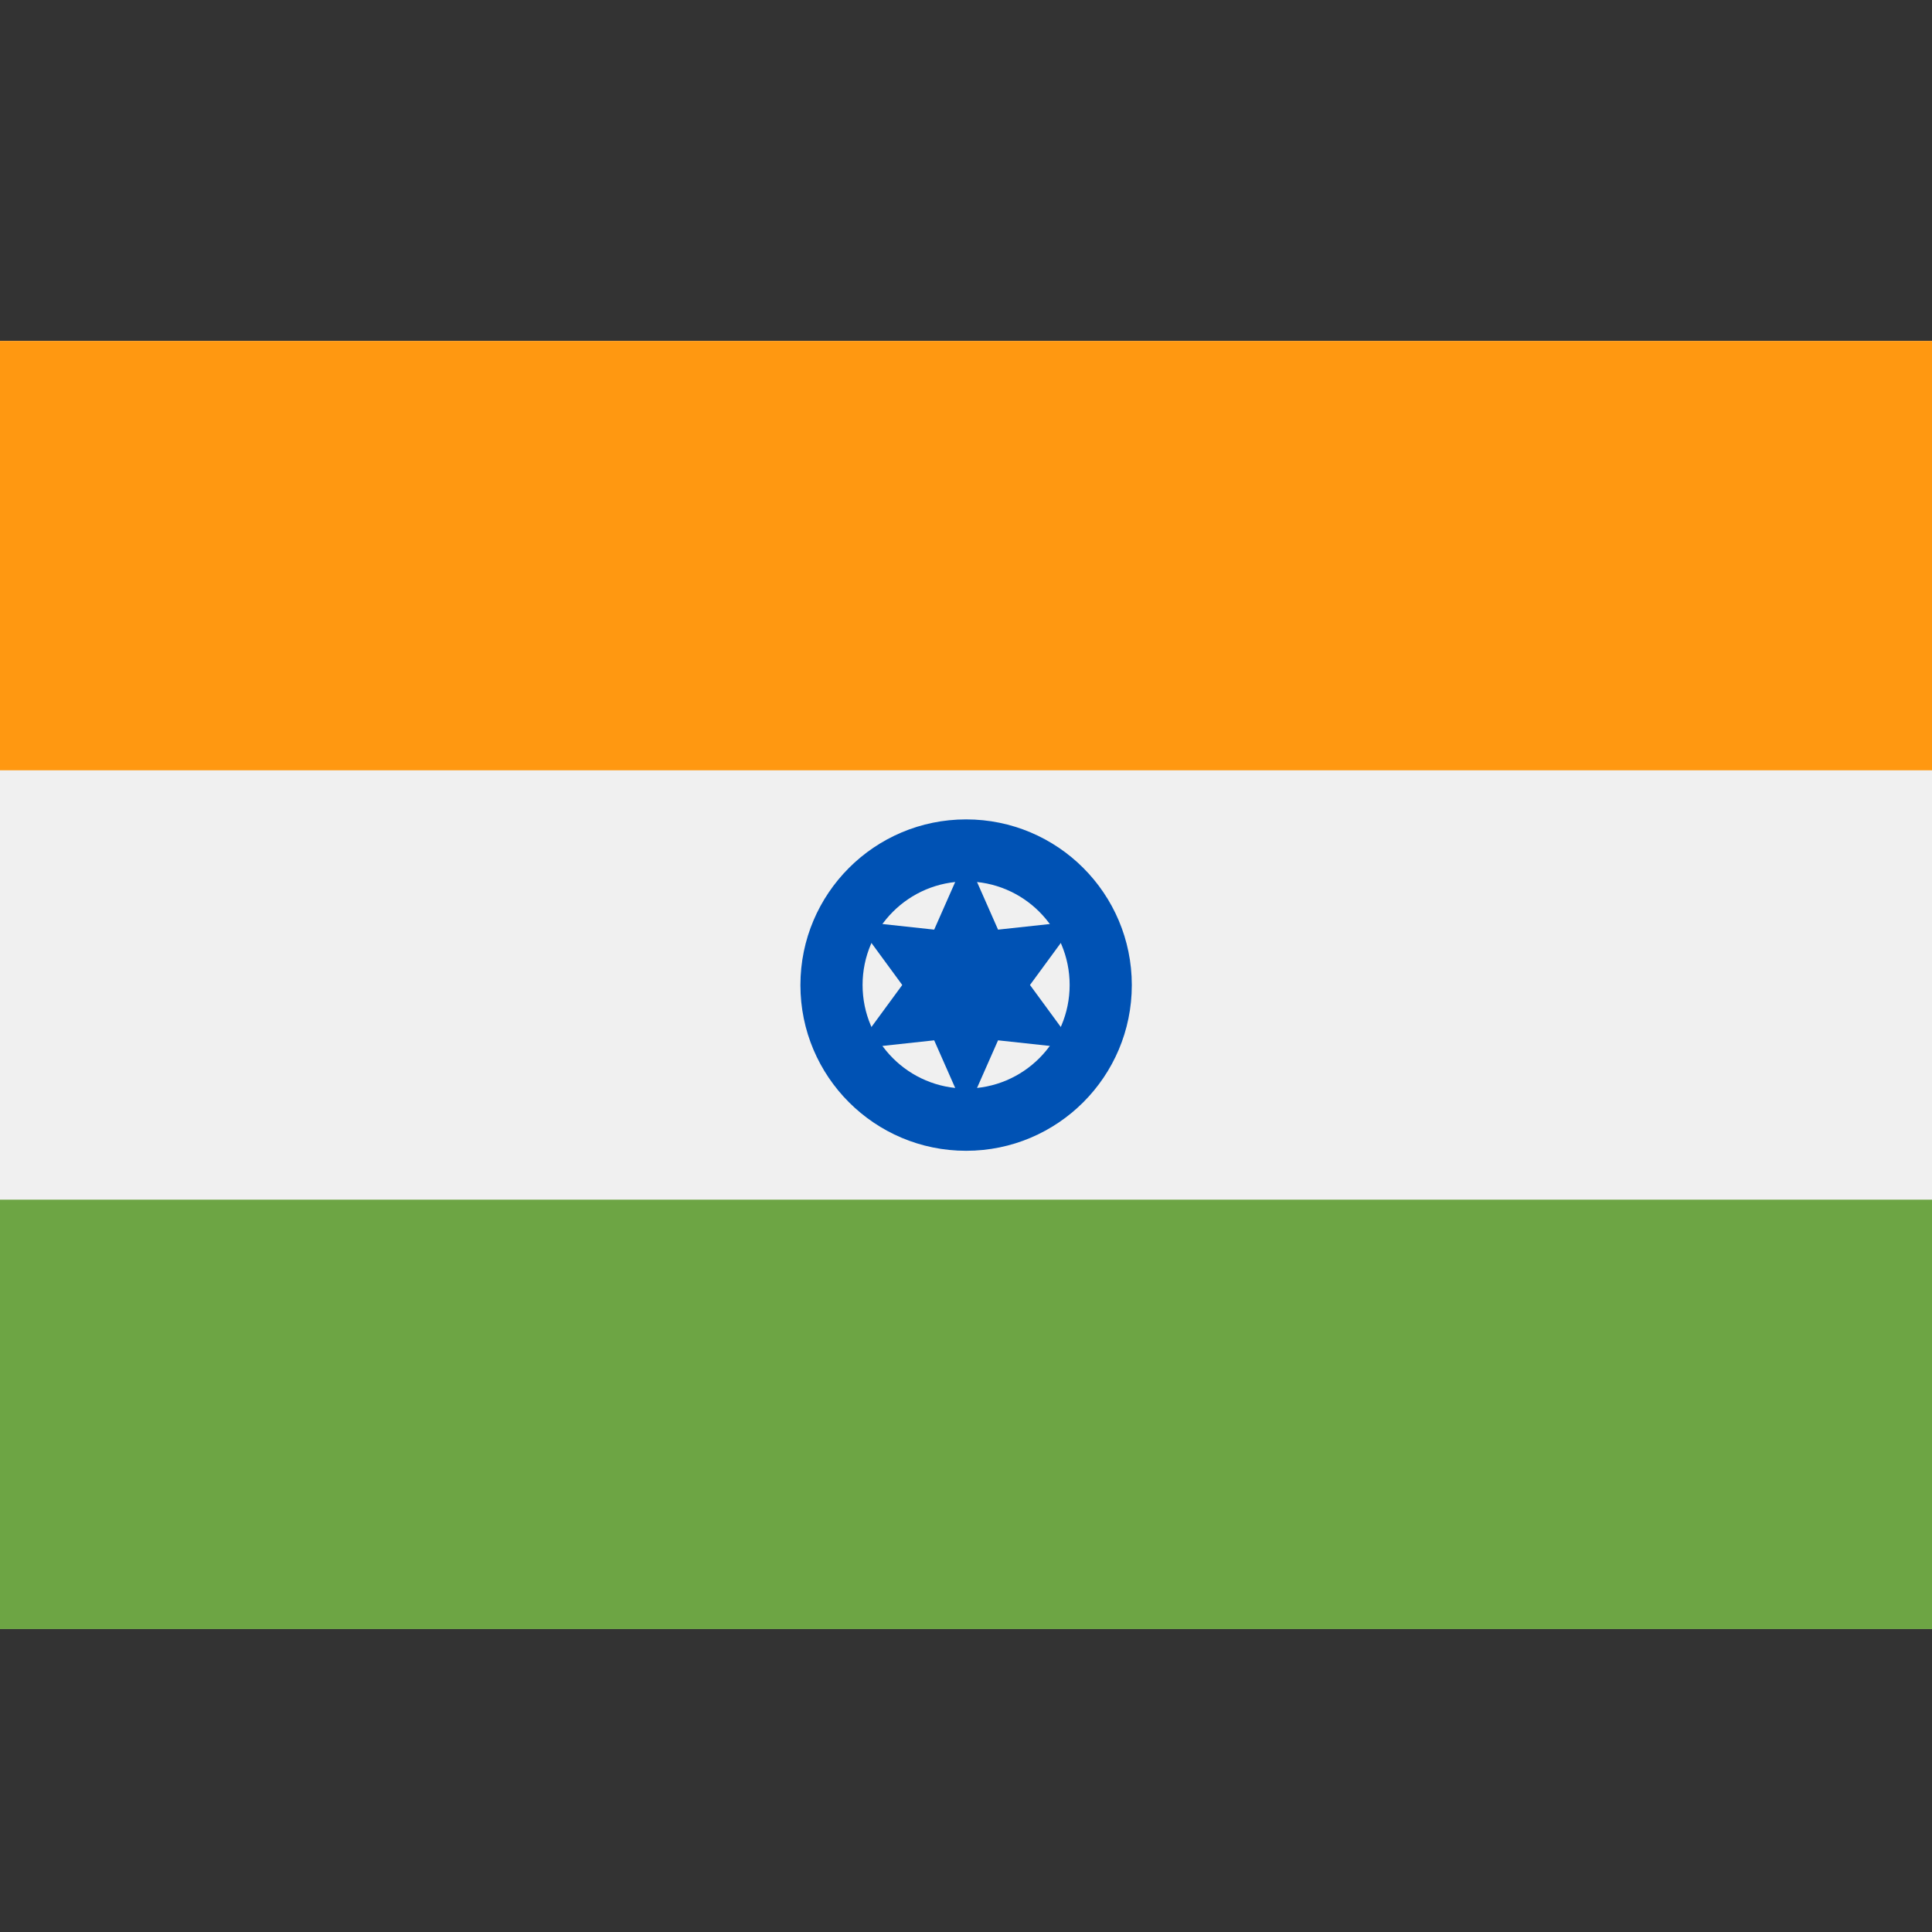
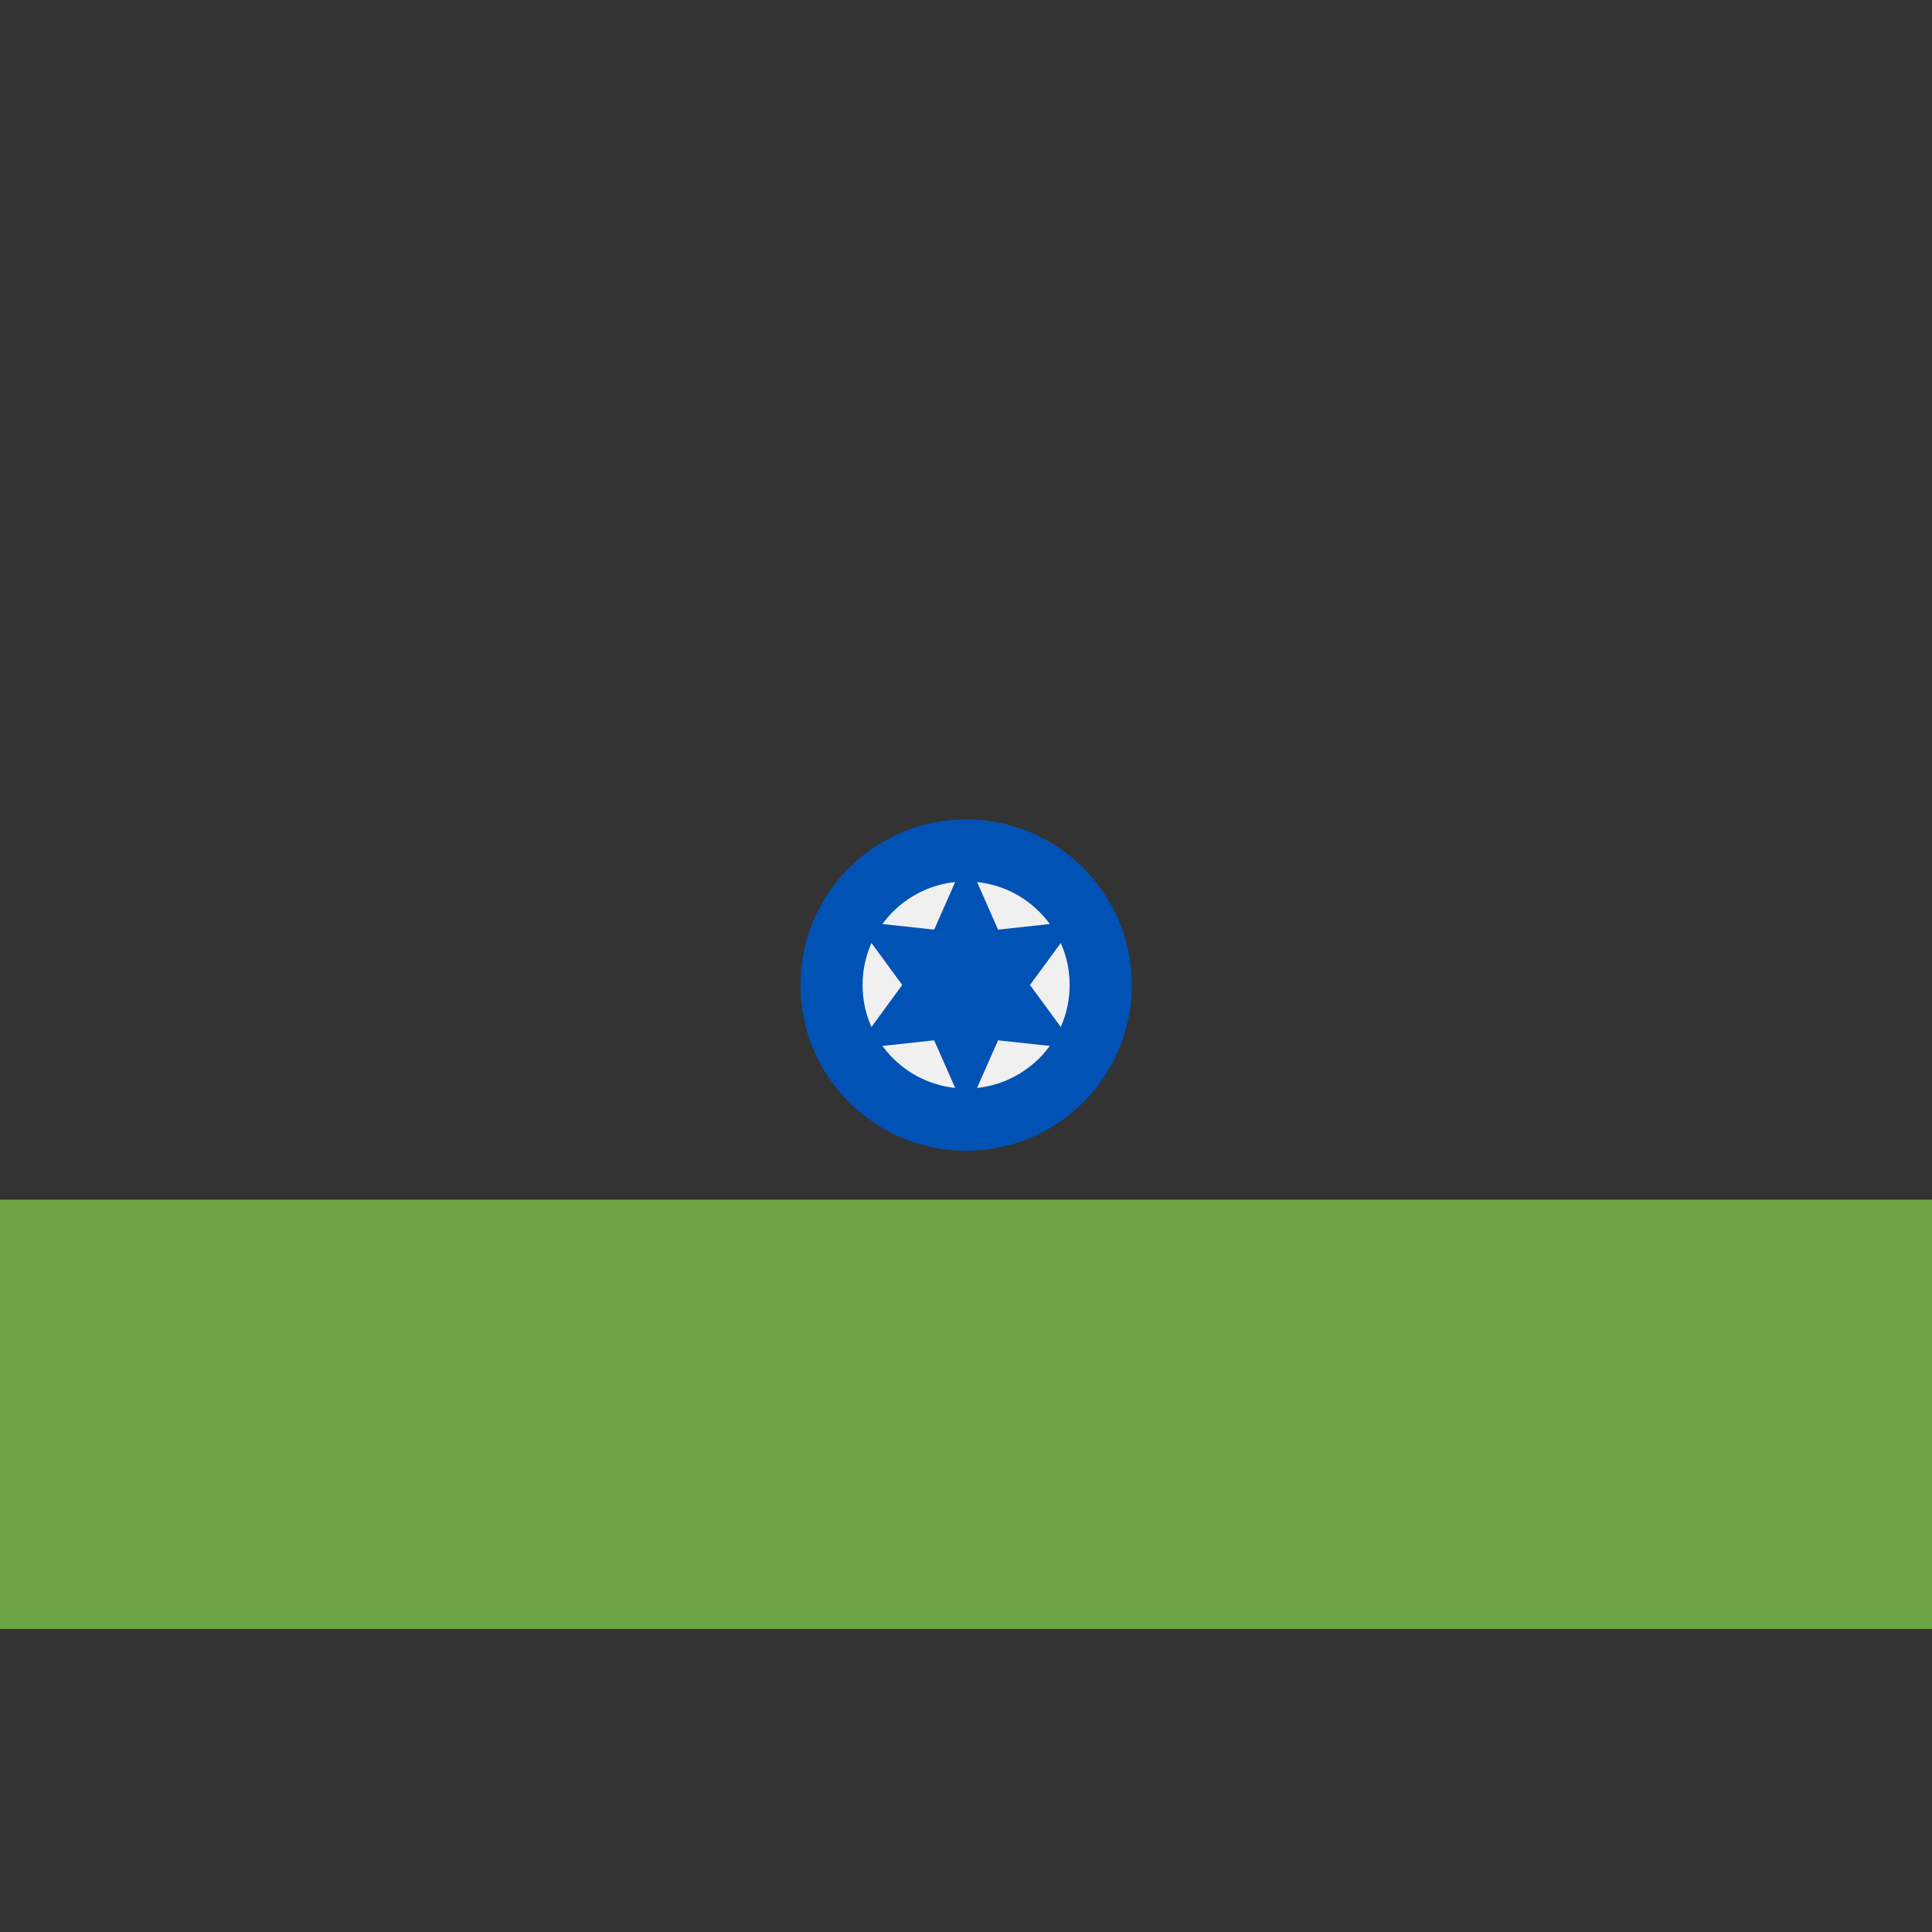
<svg xmlns="http://www.w3.org/2000/svg" width="17" height="17" viewBox="0 0 17 17">
  <rect x="0" y="0" width="17" height="17" fill="#333333" stroke="none" />
  <defs>
    <clipPath id="clip-Custom_Size_1">
      <rect width="17" height="17" />
    </clipPath>
  </defs>
  <g id="Custom_Size_1" data-name="Custom Size – 1" clip-path="url(#clip-Custom_Size_1)">
    <g id="india" transform="translate(0 3)">
-       <rect id="Rectangle_842" data-name="Rectangle 842" width="17.002" height="11.334" fill="#f0f0f0" />
-       <rect id="Rectangle_843" data-name="Rectangle 843" width="17.002" height="3.778" fill="#ff9811" />
      <rect id="Rectangle_844" data-name="Rectangle 844" width="17.002" height="3.778" transform="translate(0 7.556)" fill="#6da544" />
      <circle id="Ellipse_292" data-name="Ellipse 292" cx="1.458" cy="1.458" r="1.458" transform="translate(7.043 4.21)" fill="#0052b4" />
      <circle id="Ellipse_293" data-name="Ellipse 293" cx="0.911" cy="0.911" r="0.911" transform="translate(7.59 4.756)" fill="#f0f0f0" />
      <path id="Path_9887" data-name="Path 9887" d="M227.655,222.146l.281.637.693-.075-.412.562.412.562-.693-.075-.281.637-.281-.637-.693.075.412-.562-.412-.562.693.075Z" transform="translate(-219.154 -217.603)" fill="#0052b4" />
    </g>
  </g>
</svg>